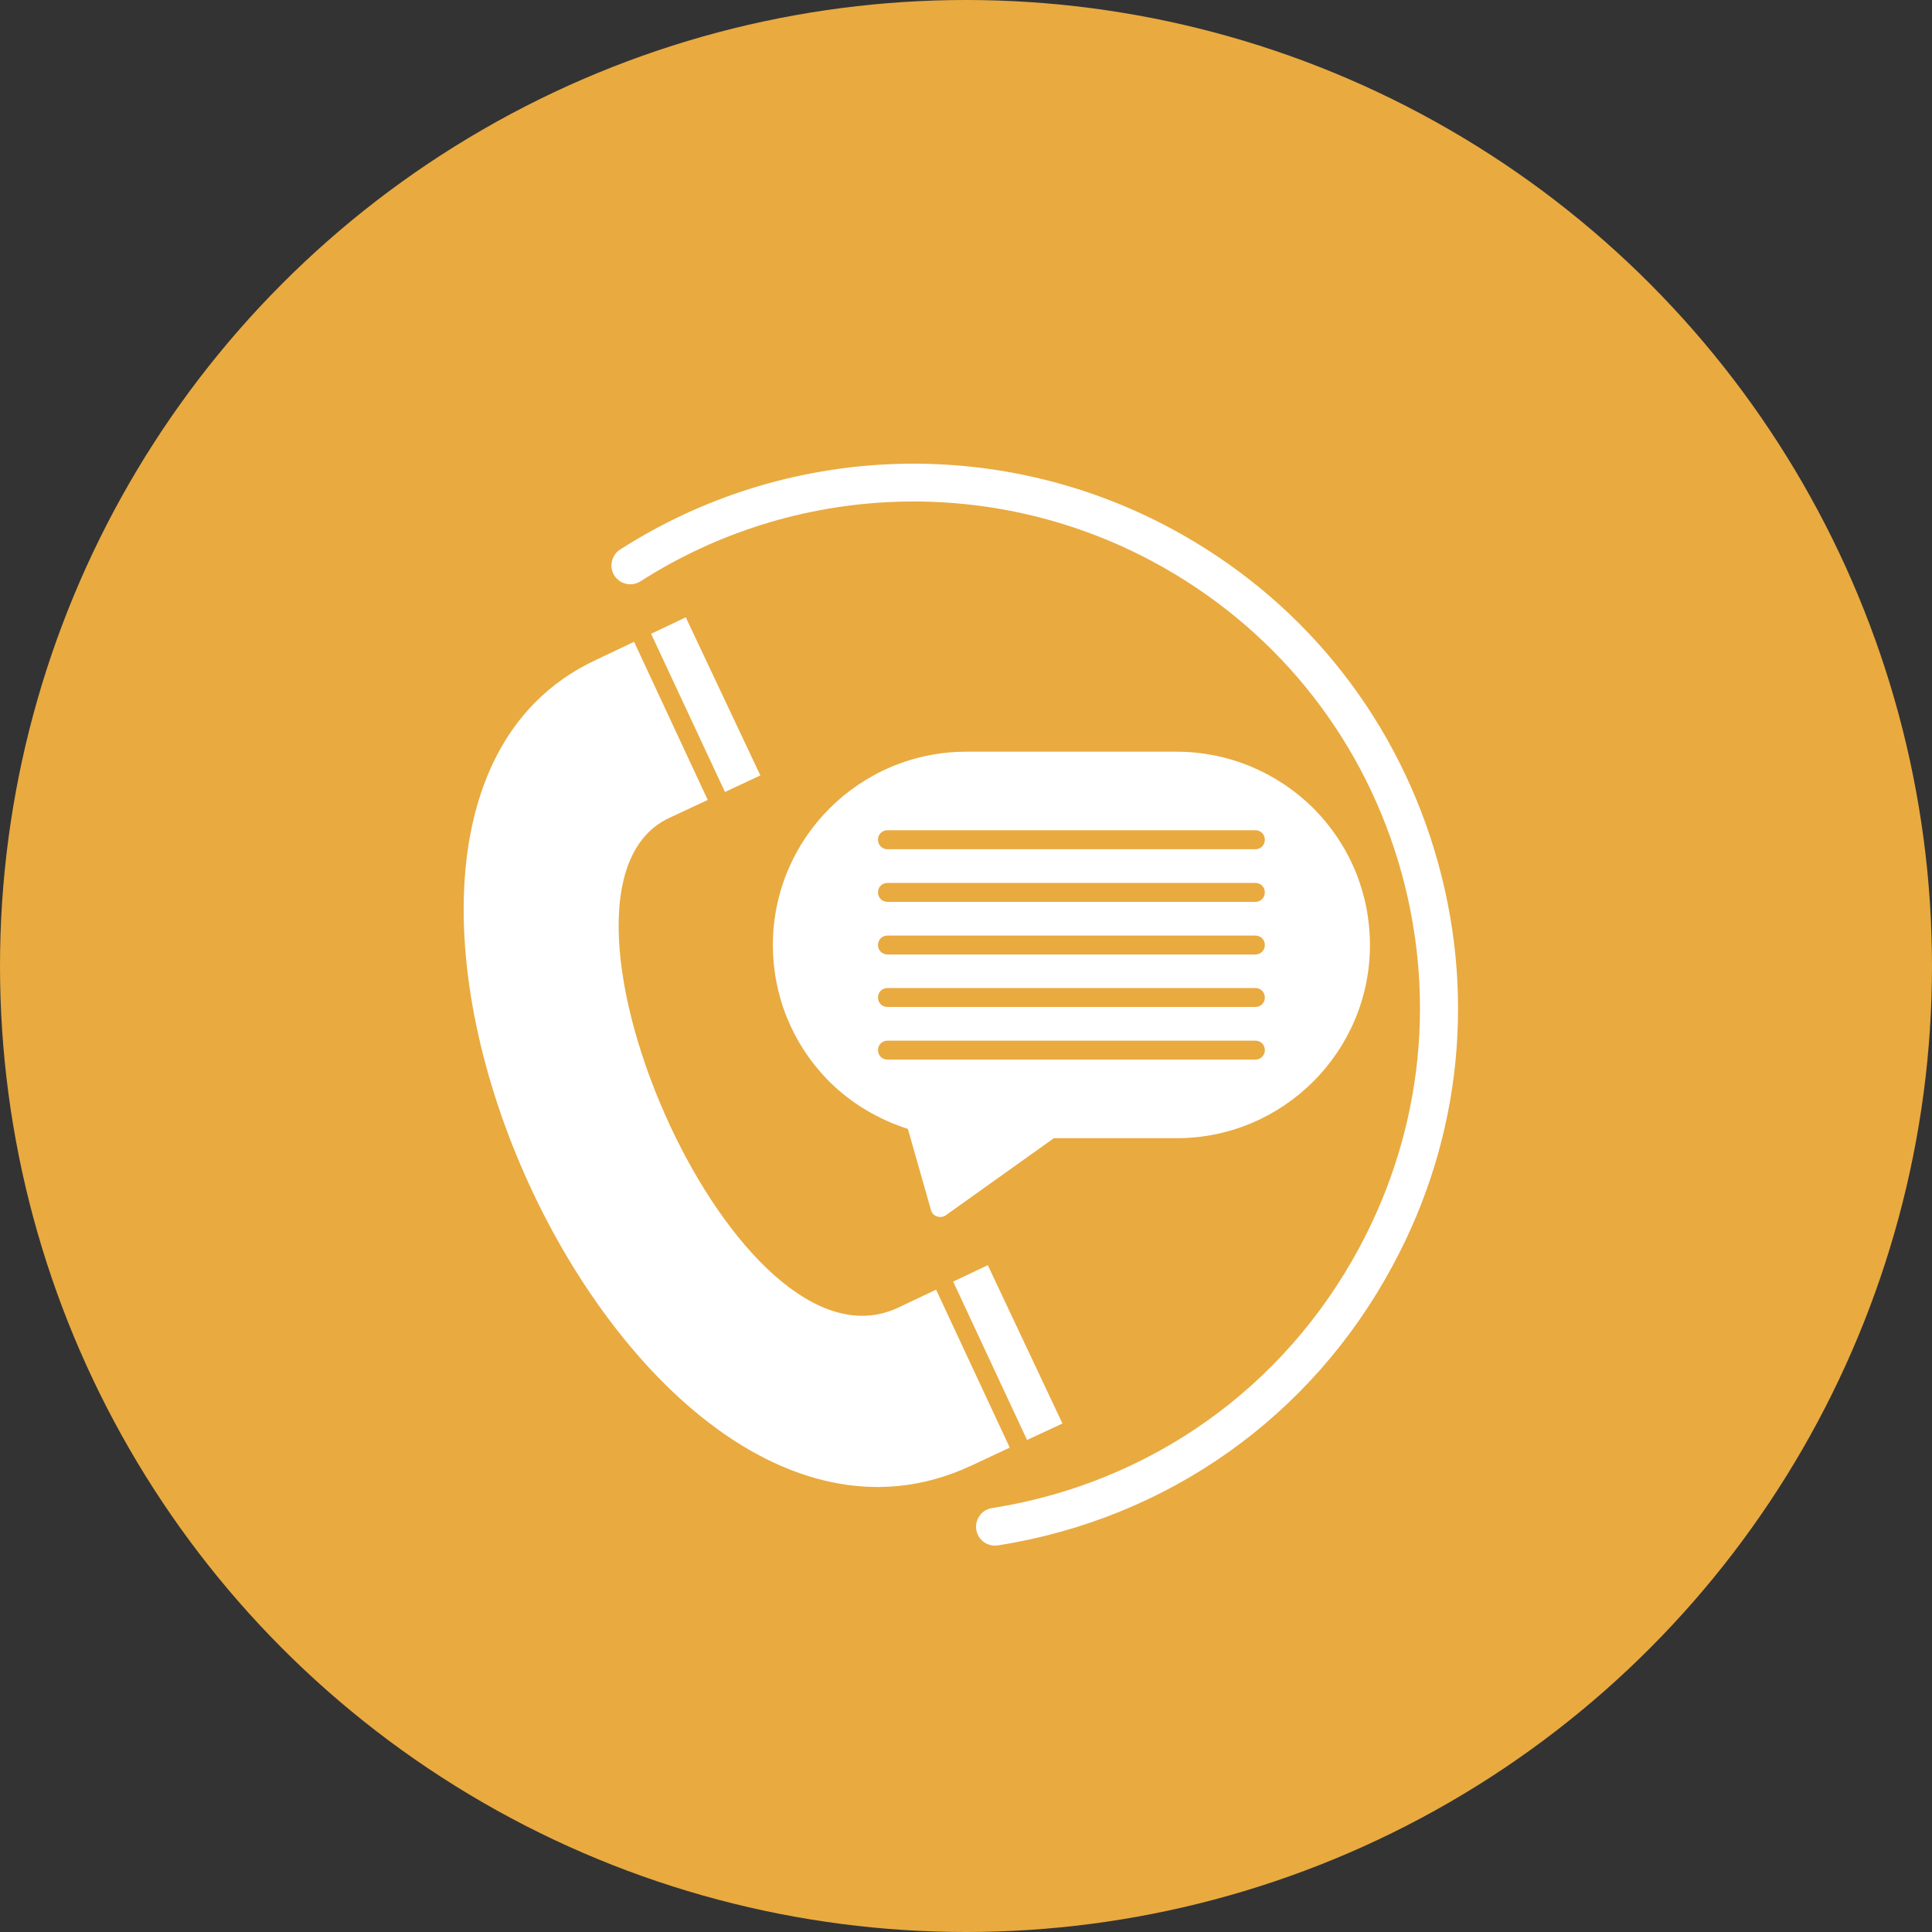
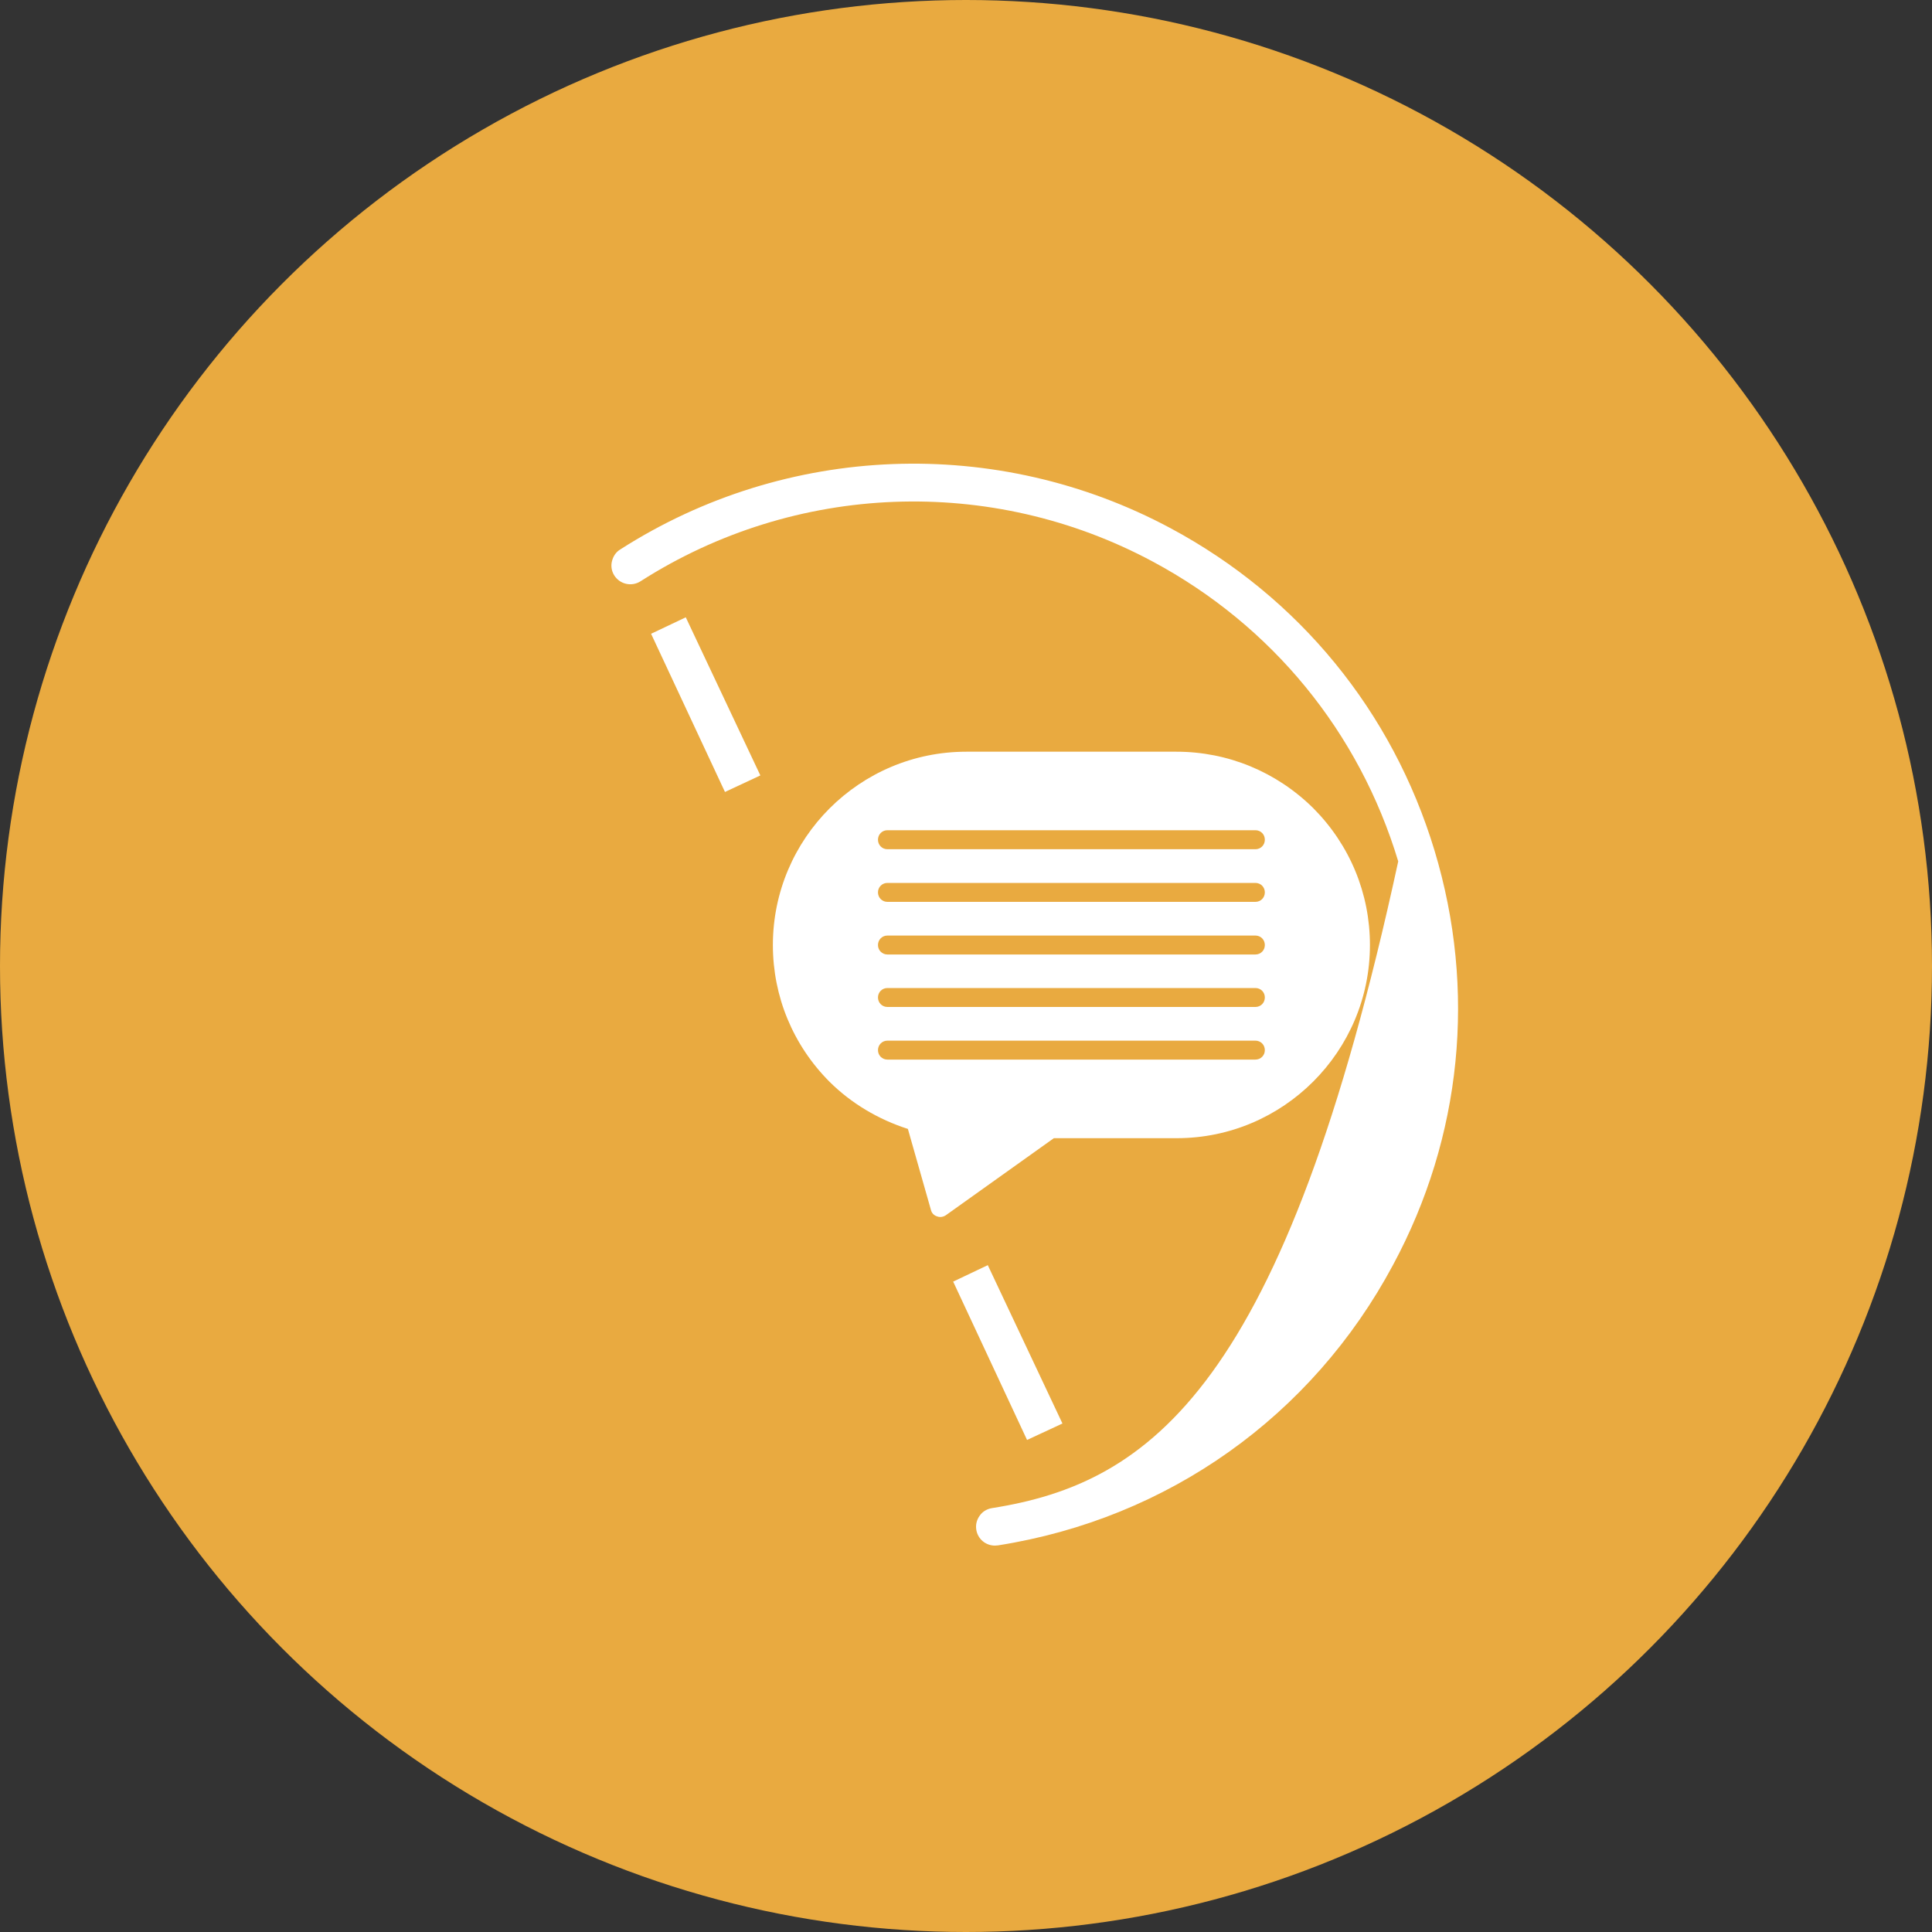
<svg xmlns="http://www.w3.org/2000/svg" width="25" height="25" viewBox="0 0 25 25" fill="none">
  <rect x="0" y="0" width="25" height="25" fill="#333333" stroke="none" />
  <circle cx="12.5" cy="12.5" r="12.5" fill="#E9AA40" />
  <path d="M17.727 12.229C17.727 11.562 17.468 10.935 16.995 10.459C16.517 9.986 15.887 9.727 15.223 9.727H12.505C11.123 9.727 10.001 10.849 10.001 12.229C10.001 12.895 10.261 13.523 10.734 13.998C11.015 14.277 11.366 14.486 11.748 14.608L12.047 15.659C12.057 15.698 12.086 15.728 12.126 15.74C12.138 15.745 12.152 15.748 12.167 15.748C12.192 15.748 12.216 15.74 12.238 15.726L13.637 14.728H15.228C16.605 14.728 17.727 13.606 17.727 12.229ZM11.483 10.743H16.245C16.314 10.743 16.367 10.797 16.367 10.866C16.367 10.935 16.314 10.989 16.245 10.989H11.483C11.415 10.989 11.361 10.935 11.361 10.866C11.361 10.797 11.415 10.743 11.483 10.743ZM11.483 11.425H16.245C16.314 11.425 16.367 11.479 16.367 11.547C16.367 11.616 16.314 11.67 16.245 11.67H11.483C11.415 11.67 11.361 11.616 11.361 11.547C11.361 11.479 11.415 11.425 11.483 11.425ZM11.483 12.106H16.245C16.314 12.106 16.367 12.16 16.367 12.229C16.367 12.297 16.314 12.351 16.245 12.351H11.483C11.415 12.351 11.361 12.297 11.361 12.229C11.361 12.16 11.415 12.106 11.483 12.106ZM11.483 12.785H16.245C16.314 12.785 16.367 12.839 16.367 12.907C16.367 12.976 16.314 13.03 16.245 13.03H11.483C11.415 13.03 11.361 12.976 11.361 12.907C11.361 12.839 11.415 12.785 11.483 12.785ZM11.483 13.711C11.415 13.711 11.361 13.657 11.361 13.589C11.361 13.52 11.415 13.466 11.483 13.466H16.245C16.314 13.466 16.367 13.52 16.367 13.589C16.367 13.657 16.314 13.711 16.245 13.711H11.483Z" fill="white" />
  <path d="M9.839 10.034L8.874 7.988L8.425 8.201L9.381 10.248L9.839 10.034Z" fill="white" />
-   <path d="M12.113 16.688L11.618 16.923C10.569 17.411 9.383 16.093 8.673 14.571C7.913 12.941 7.666 11.047 8.66 10.584L9.158 10.351L8.205 8.305L7.71 8.54C6.462 9.123 6.102 10.346 6.021 11.272C5.801 13.794 7.327 17.124 9.354 18.543C10.106 19.07 11.273 19.57 12.569 18.965L13.066 18.732L12.113 16.688Z" fill="white" />
  <path d="M12.334 16.584L13.29 18.633L13.748 18.42L12.782 16.371L12.334 16.584Z" fill="white" />
-   <path d="M18.563 11.007C18.019 9.205 16.806 7.725 15.149 6.836C12.902 5.63 10.172 5.735 8.026 7.11C7.969 7.144 7.933 7.201 7.918 7.265C7.903 7.328 7.915 7.394 7.95 7.448C8.023 7.561 8.173 7.595 8.288 7.522C10.288 6.243 12.826 6.145 14.917 7.267C16.458 8.093 17.588 9.472 18.093 11.146C18.597 12.822 18.421 14.594 17.593 16.138C16.617 17.959 14.885 19.191 12.836 19.515C12.773 19.525 12.714 19.559 12.677 19.613C12.638 19.667 12.623 19.73 12.633 19.794C12.652 19.914 12.753 20 12.875 20L12.915 19.997C15.115 19.65 16.978 18.326 18.026 16.368C18.918 14.712 19.107 12.808 18.563 11.007Z" fill="white" />
+   <path d="M18.563 11.007C18.019 9.205 16.806 7.725 15.149 6.836C12.902 5.63 10.172 5.735 8.026 7.11C7.969 7.144 7.933 7.201 7.918 7.265C7.903 7.328 7.915 7.394 7.95 7.448C8.023 7.561 8.173 7.595 8.288 7.522C10.288 6.243 12.826 6.145 14.917 7.267C16.458 8.093 17.588 9.472 18.093 11.146C16.617 17.959 14.885 19.191 12.836 19.515C12.773 19.525 12.714 19.559 12.677 19.613C12.638 19.667 12.623 19.73 12.633 19.794C12.652 19.914 12.753 20 12.875 20L12.915 19.997C15.115 19.65 16.978 18.326 18.026 16.368C18.918 14.712 19.107 12.808 18.563 11.007Z" fill="white" />
</svg>